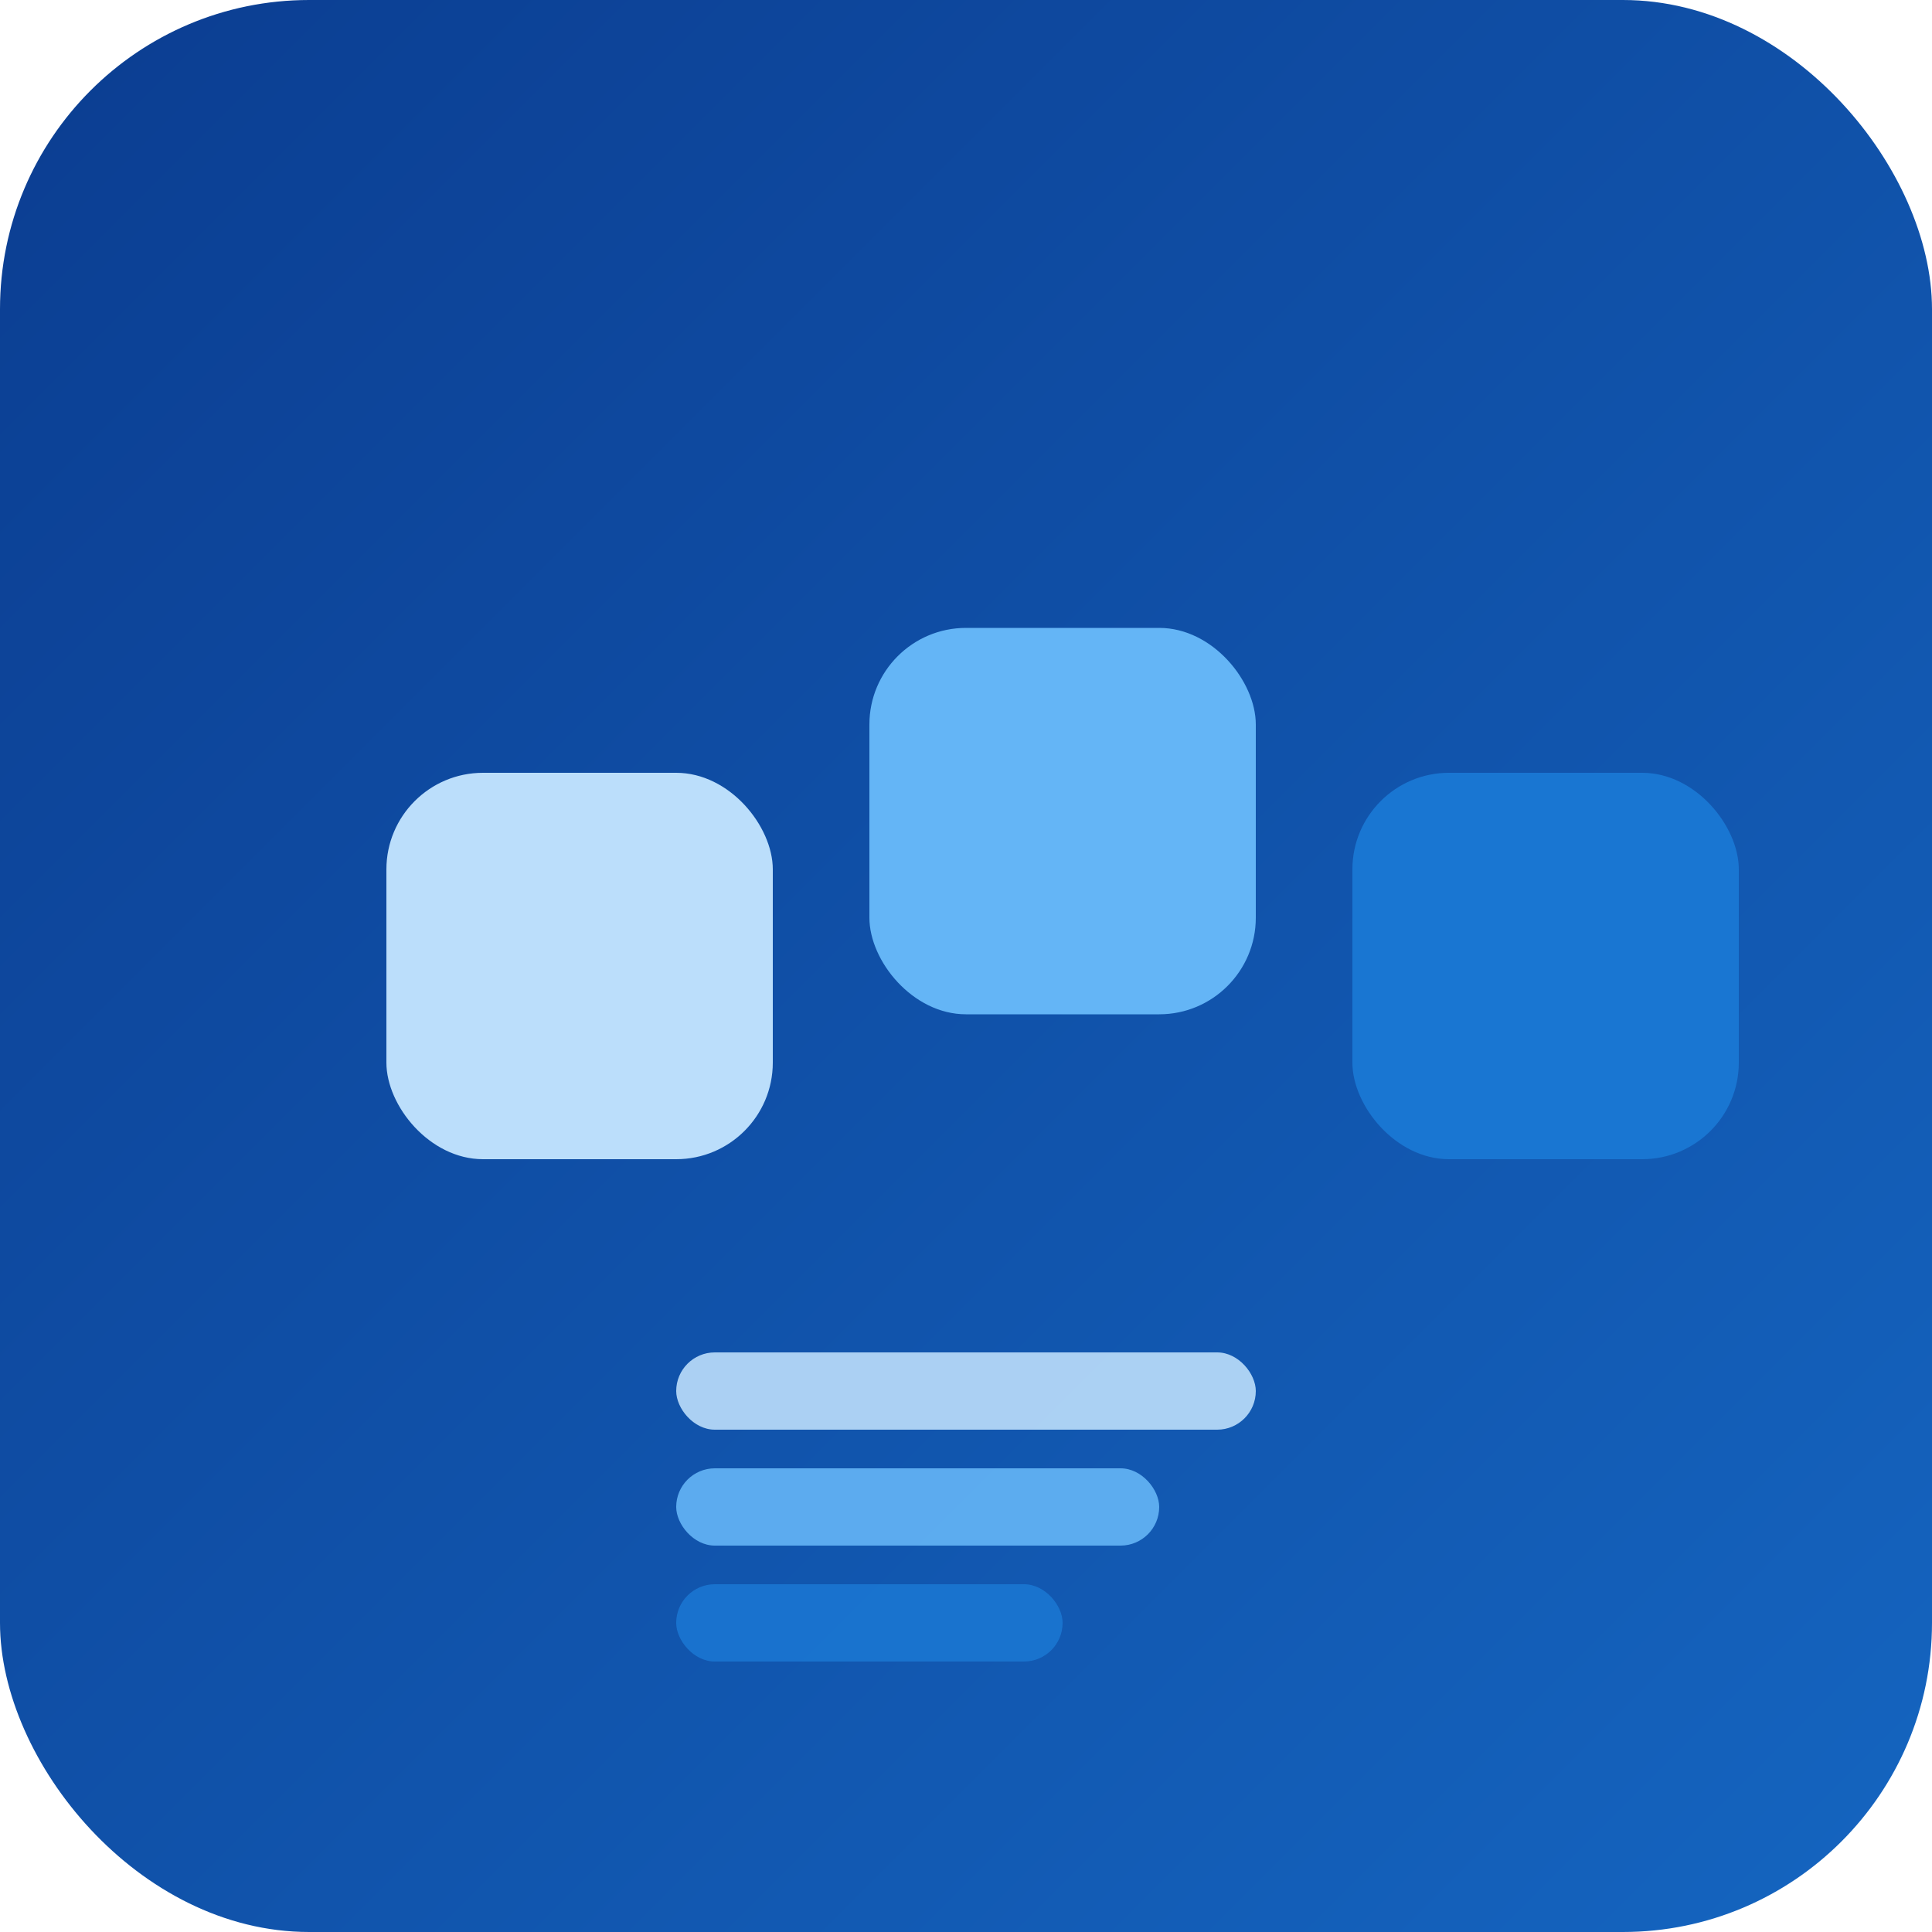
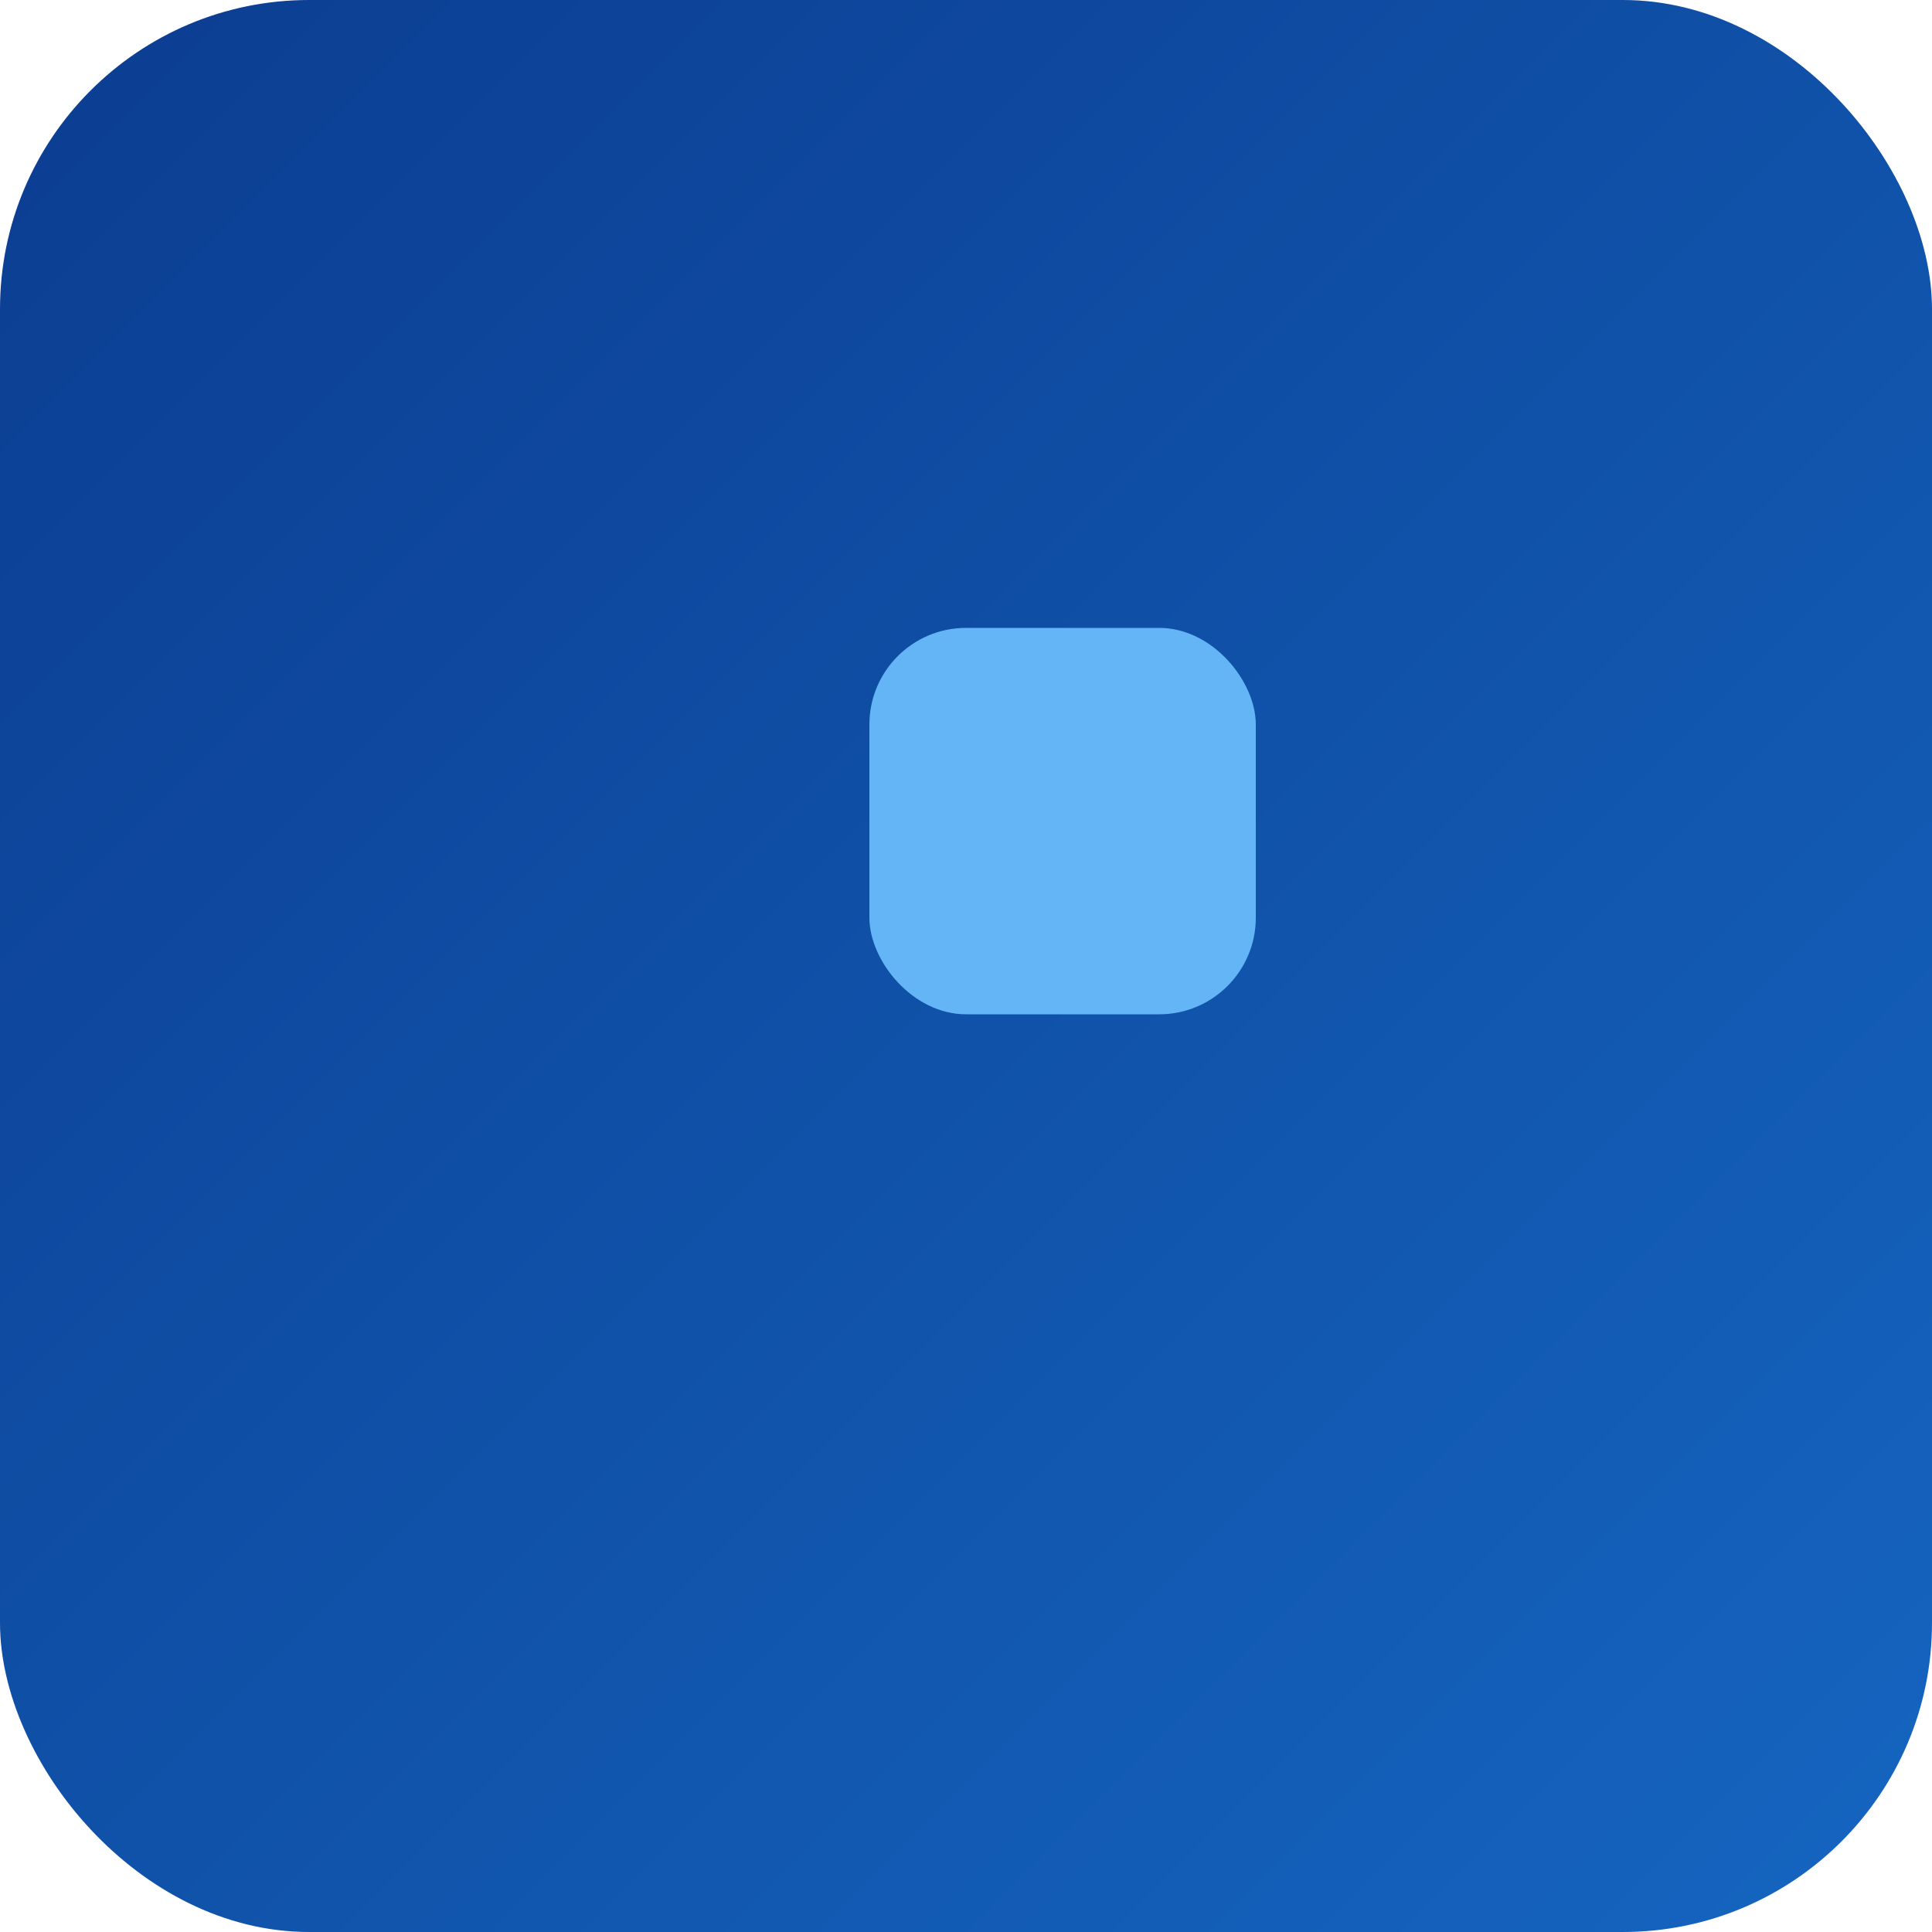
<svg xmlns="http://www.w3.org/2000/svg" width="200" height="200" viewBox="0 0 200 200" fill="none">
  <rect width="200" height="200" rx="32" fill="url(#bgGradient)" />
  <g transform="translate(40,50)" fill="#FFF">
-     <rect x="0" y="30" width="40" height="40" rx="10" fill="#BBDEFB" />
    <rect x="50" y="15" width="40" height="40" rx="10" fill="#64B5F6" />
-     <rect x="100" y="30" width="40" height="40" rx="10" fill="#1976D2" />
  </g>
  <g transform="translate(70,140)" fill="#FFF" opacity="0.9">
-     <rect x="0" y="0" width="60" height="8" rx="4" fill="#BBDEFB" />
-     <rect x="0" y="12" width="50" height="8" rx="4" fill="#64B5F6" />
-     <rect x="0" y="24" width="40" height="8" rx="4" fill="#1976D2" />
-   </g>
+     </g>
  <defs>
    <linearGradient id="bgGradient" x1="0" y1="0" x2="200" y2="200" gradientUnits="userSpaceOnUse">
      <stop offset="0%" stop-color="#0B3D91" />
      <stop offset="100%" stop-color="#1565C0" />
    </linearGradient>
  </defs>
</svg>